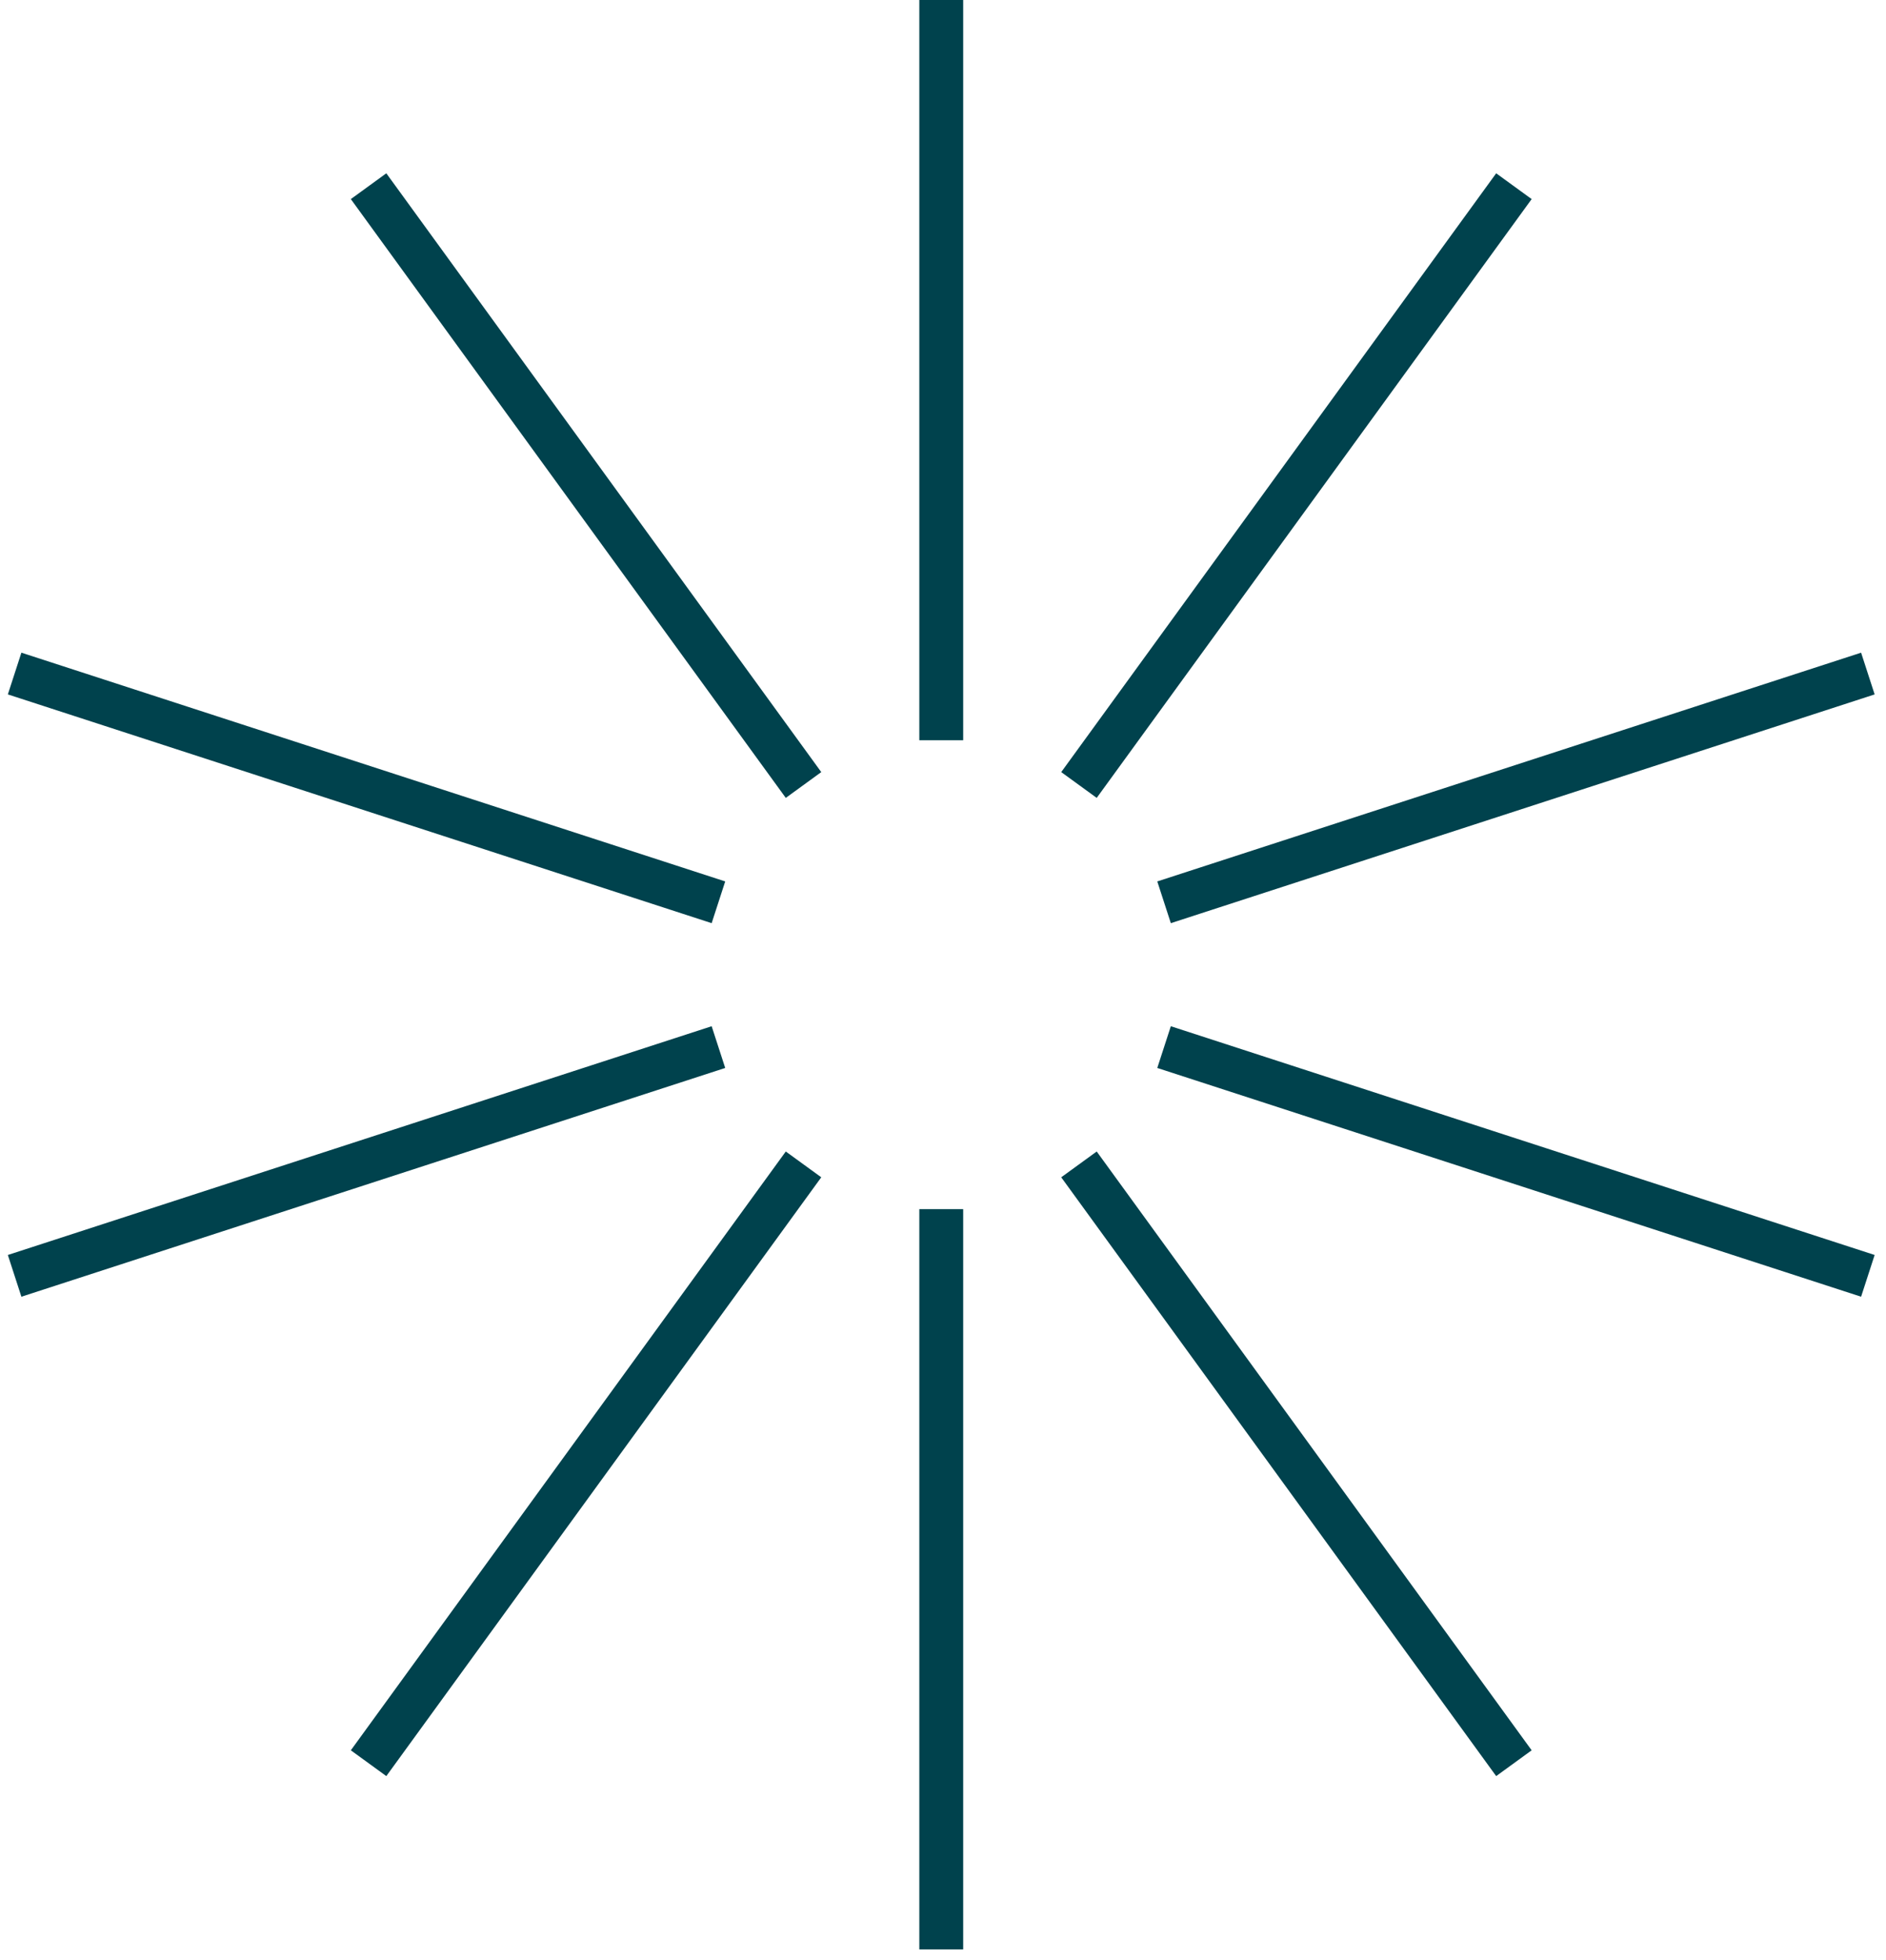
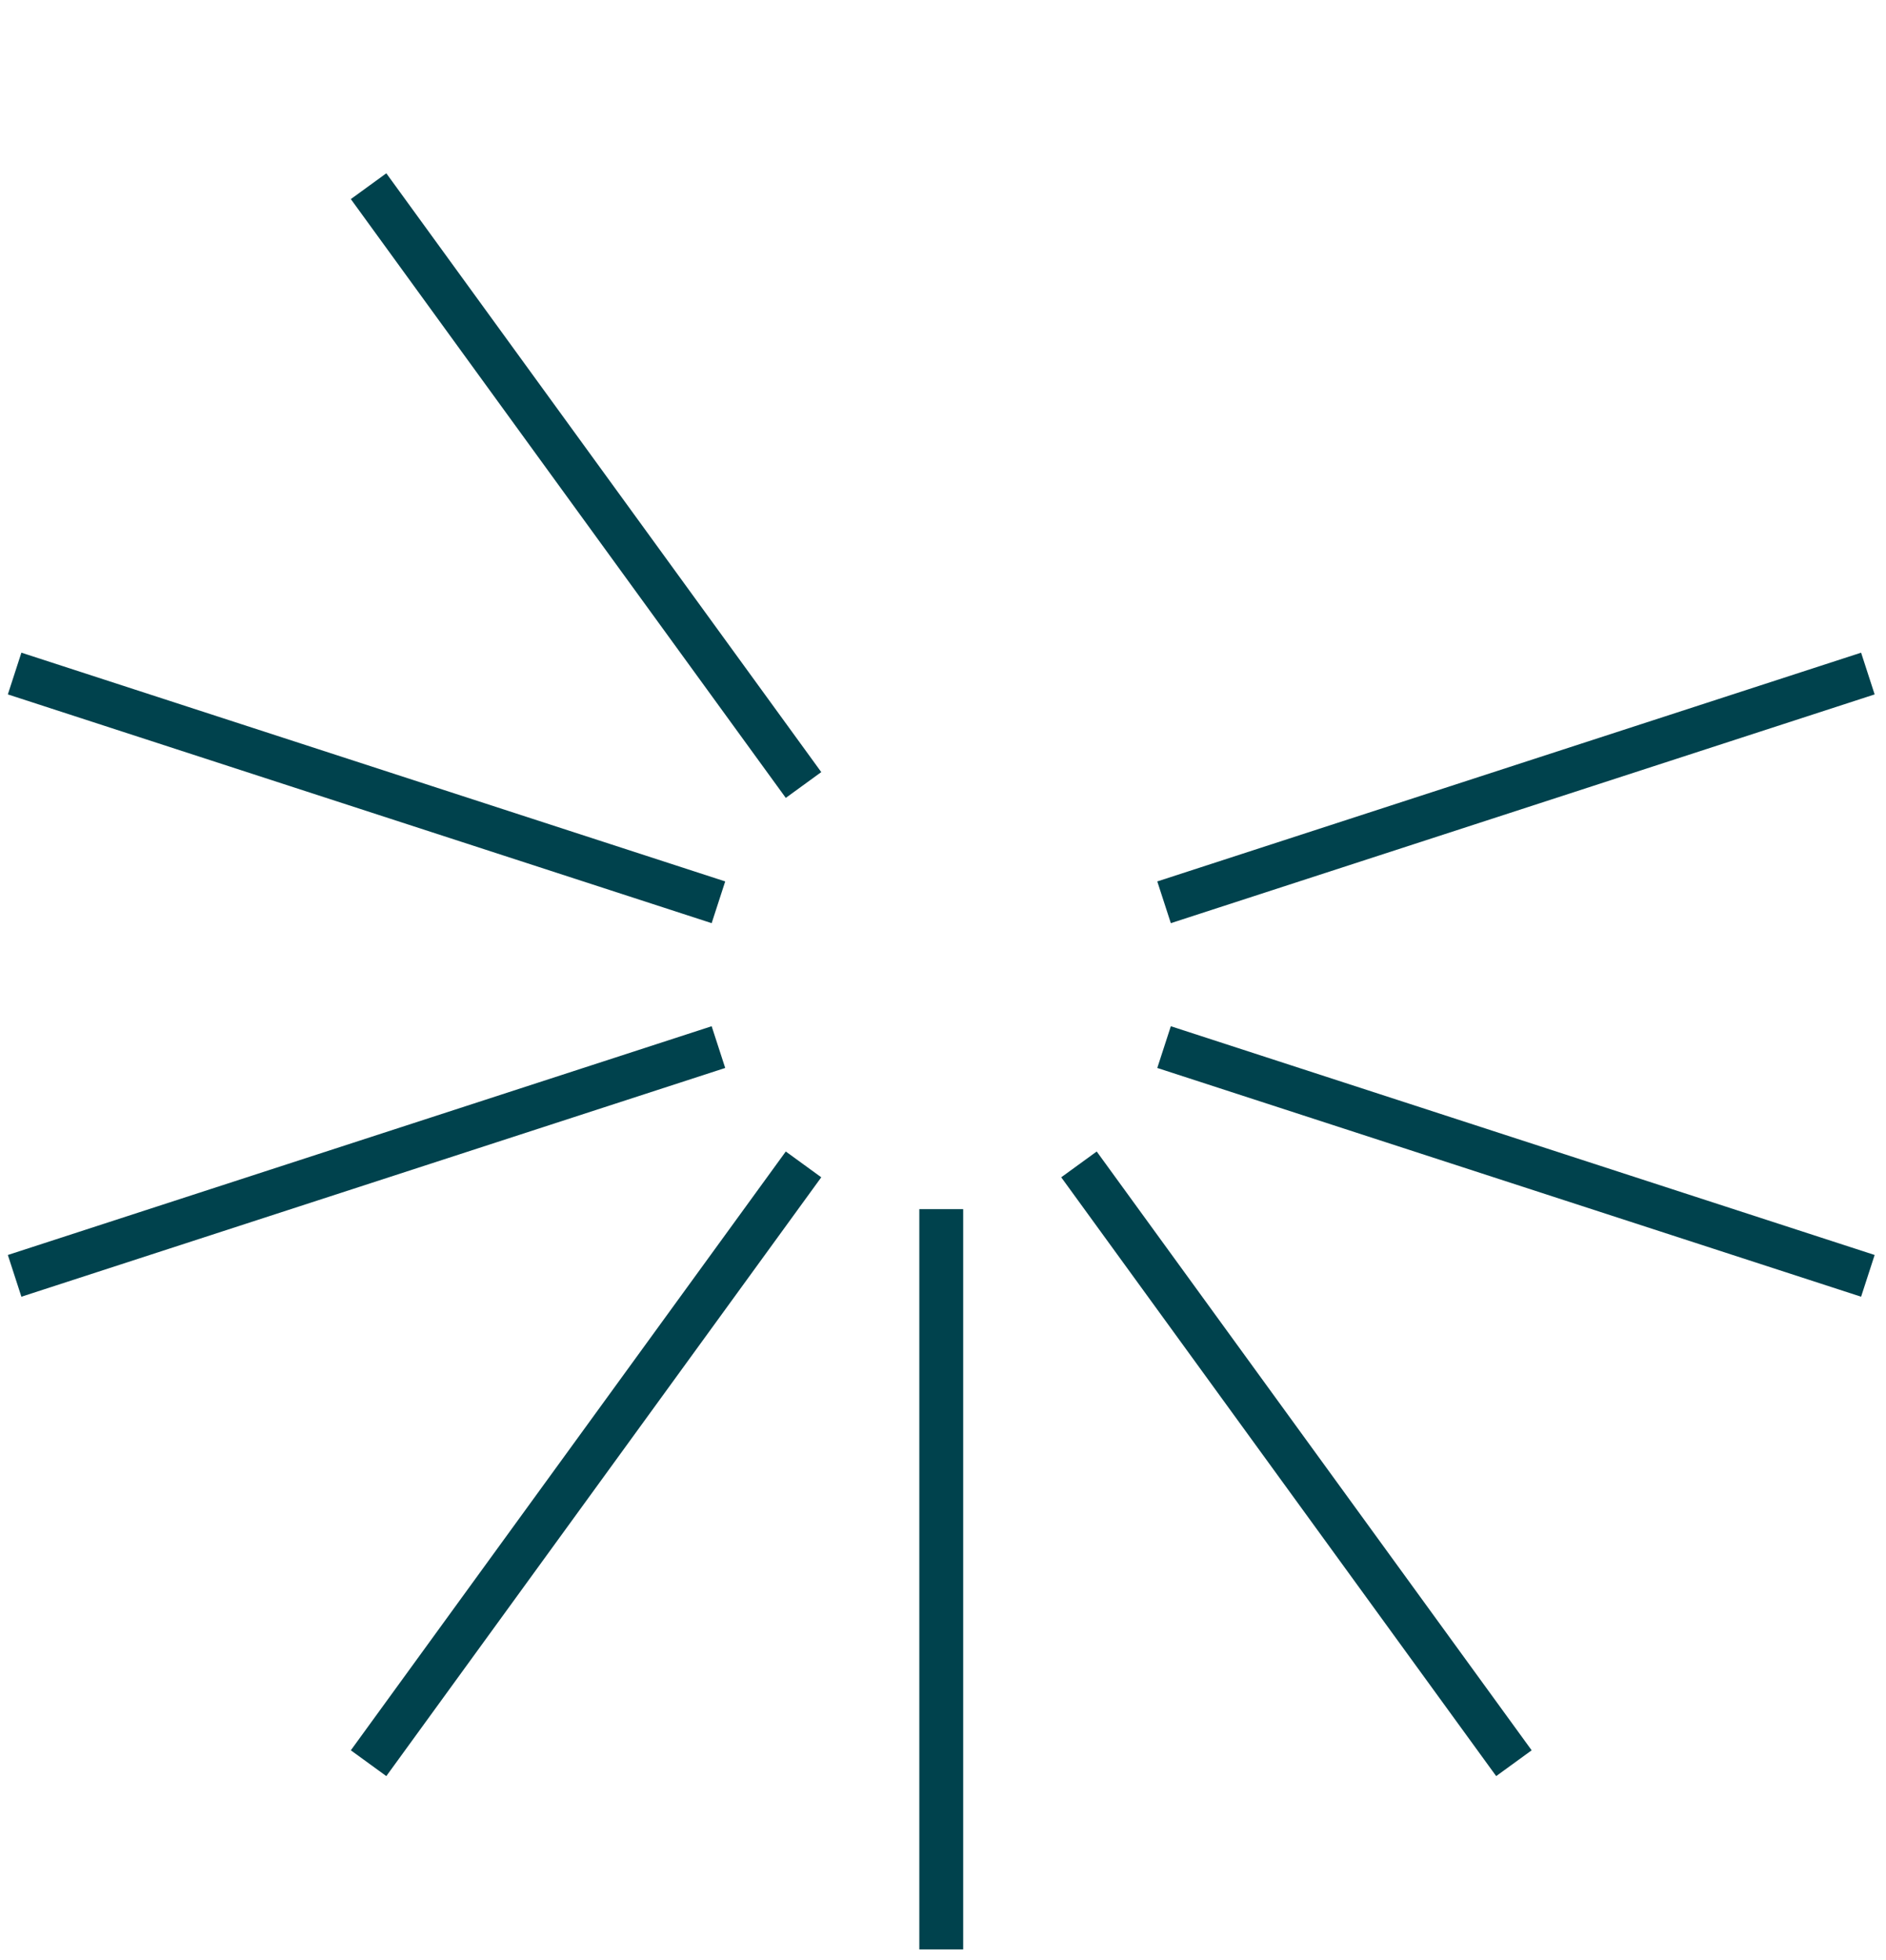
<svg xmlns="http://www.w3.org/2000/svg" width="129px" height="134px" viewBox="0 0 129 134">
  <title>Group (1)</title>
  <desc>Created with Sketch.</desc>
  <g id="Page-1" stroke="none" stroke-width="1" fill="none" fill-rule="evenodd">
    <g id="Group-(1)" transform="translate(1, 0)" stroke="#00424D" stroke-width="3">
-       <path d="M63.38,50.61 L63.38,0" id="Path" />
      <path d="M63.38,133.28 L63.38,82.67" id="Path" />
      <path d="M48.14,61.69 L0,46.05" id="Path" />
      <path d="M126.76,87.23 L78.62,71.59" id="Path" />
      <path d="M53.96,79.61 L24.21,120.55" id="Path" />
-       <path d="M102.55,12.73 L72.8,53.67" id="Path" />
      <path d="M72.8,79.61 L102.55,120.55" id="Path" />
      <path d="M24.21,12.73 L53.96,53.67" id="Path" />
      <path d="M78.62,61.69 L126.76,46.05" id="Path" />
      <path d="M0,87.23 L48.14,71.59" id="Path" />
    </g>
  </g>
</svg>